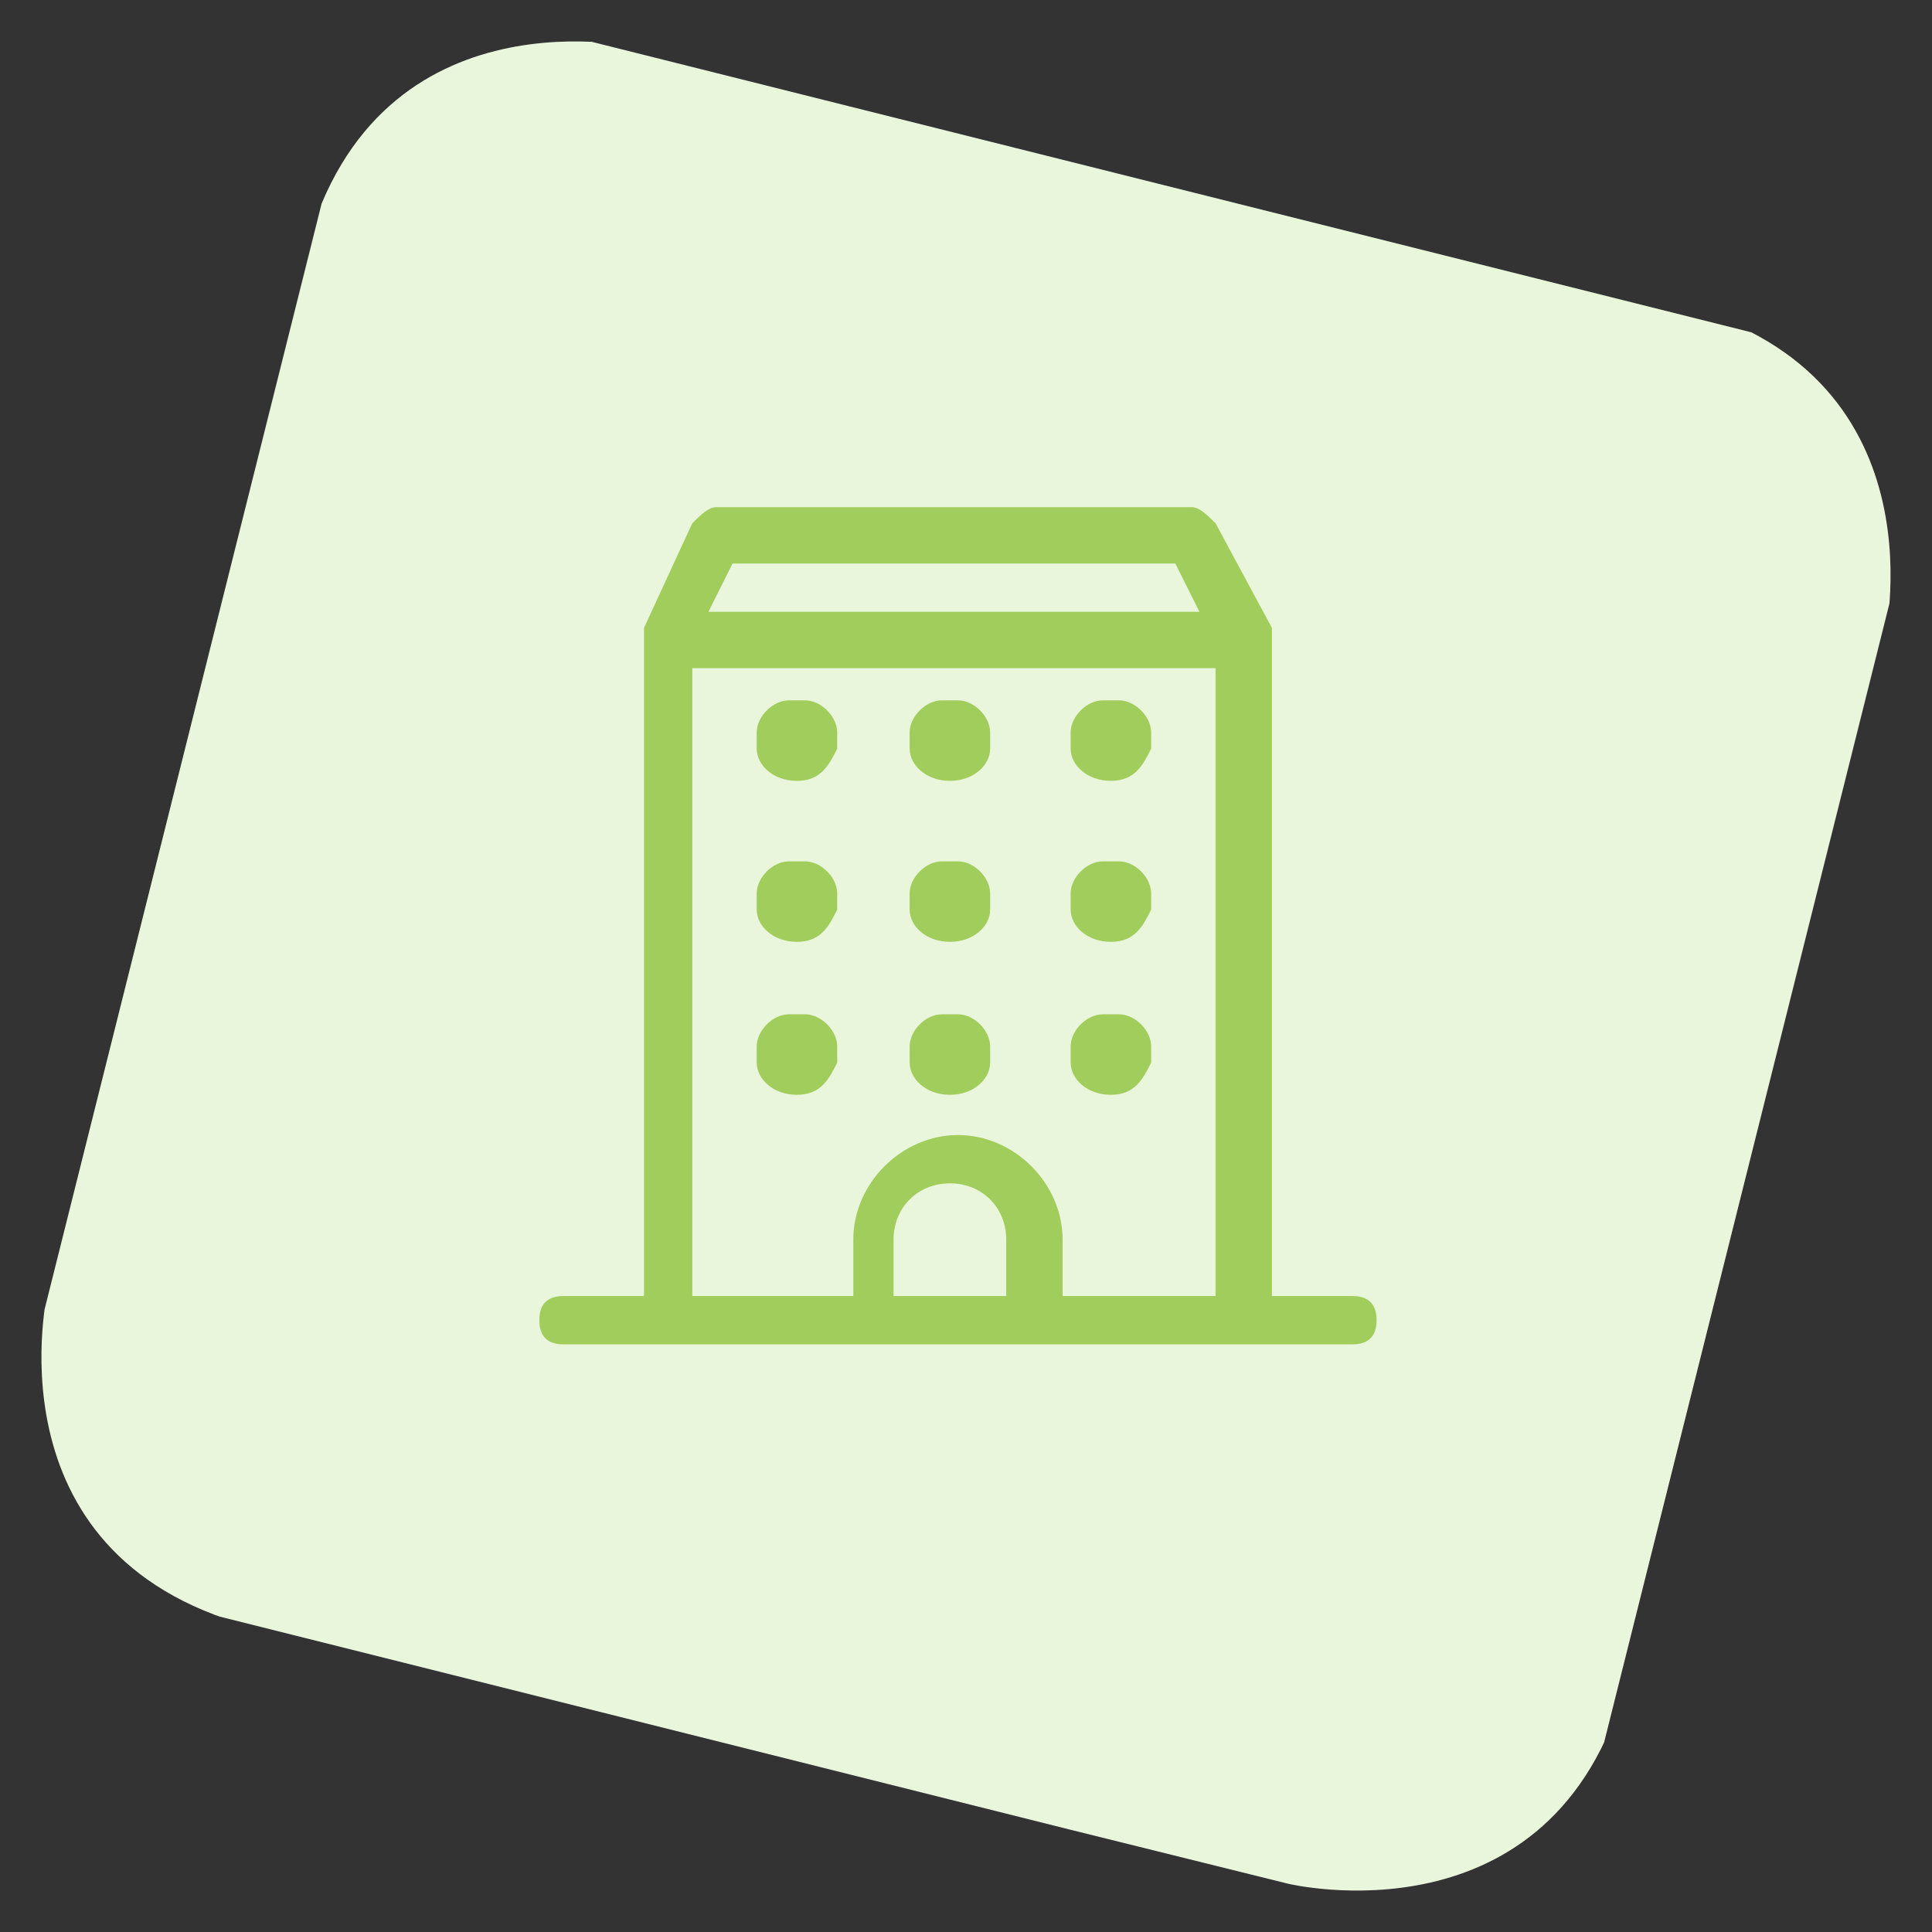
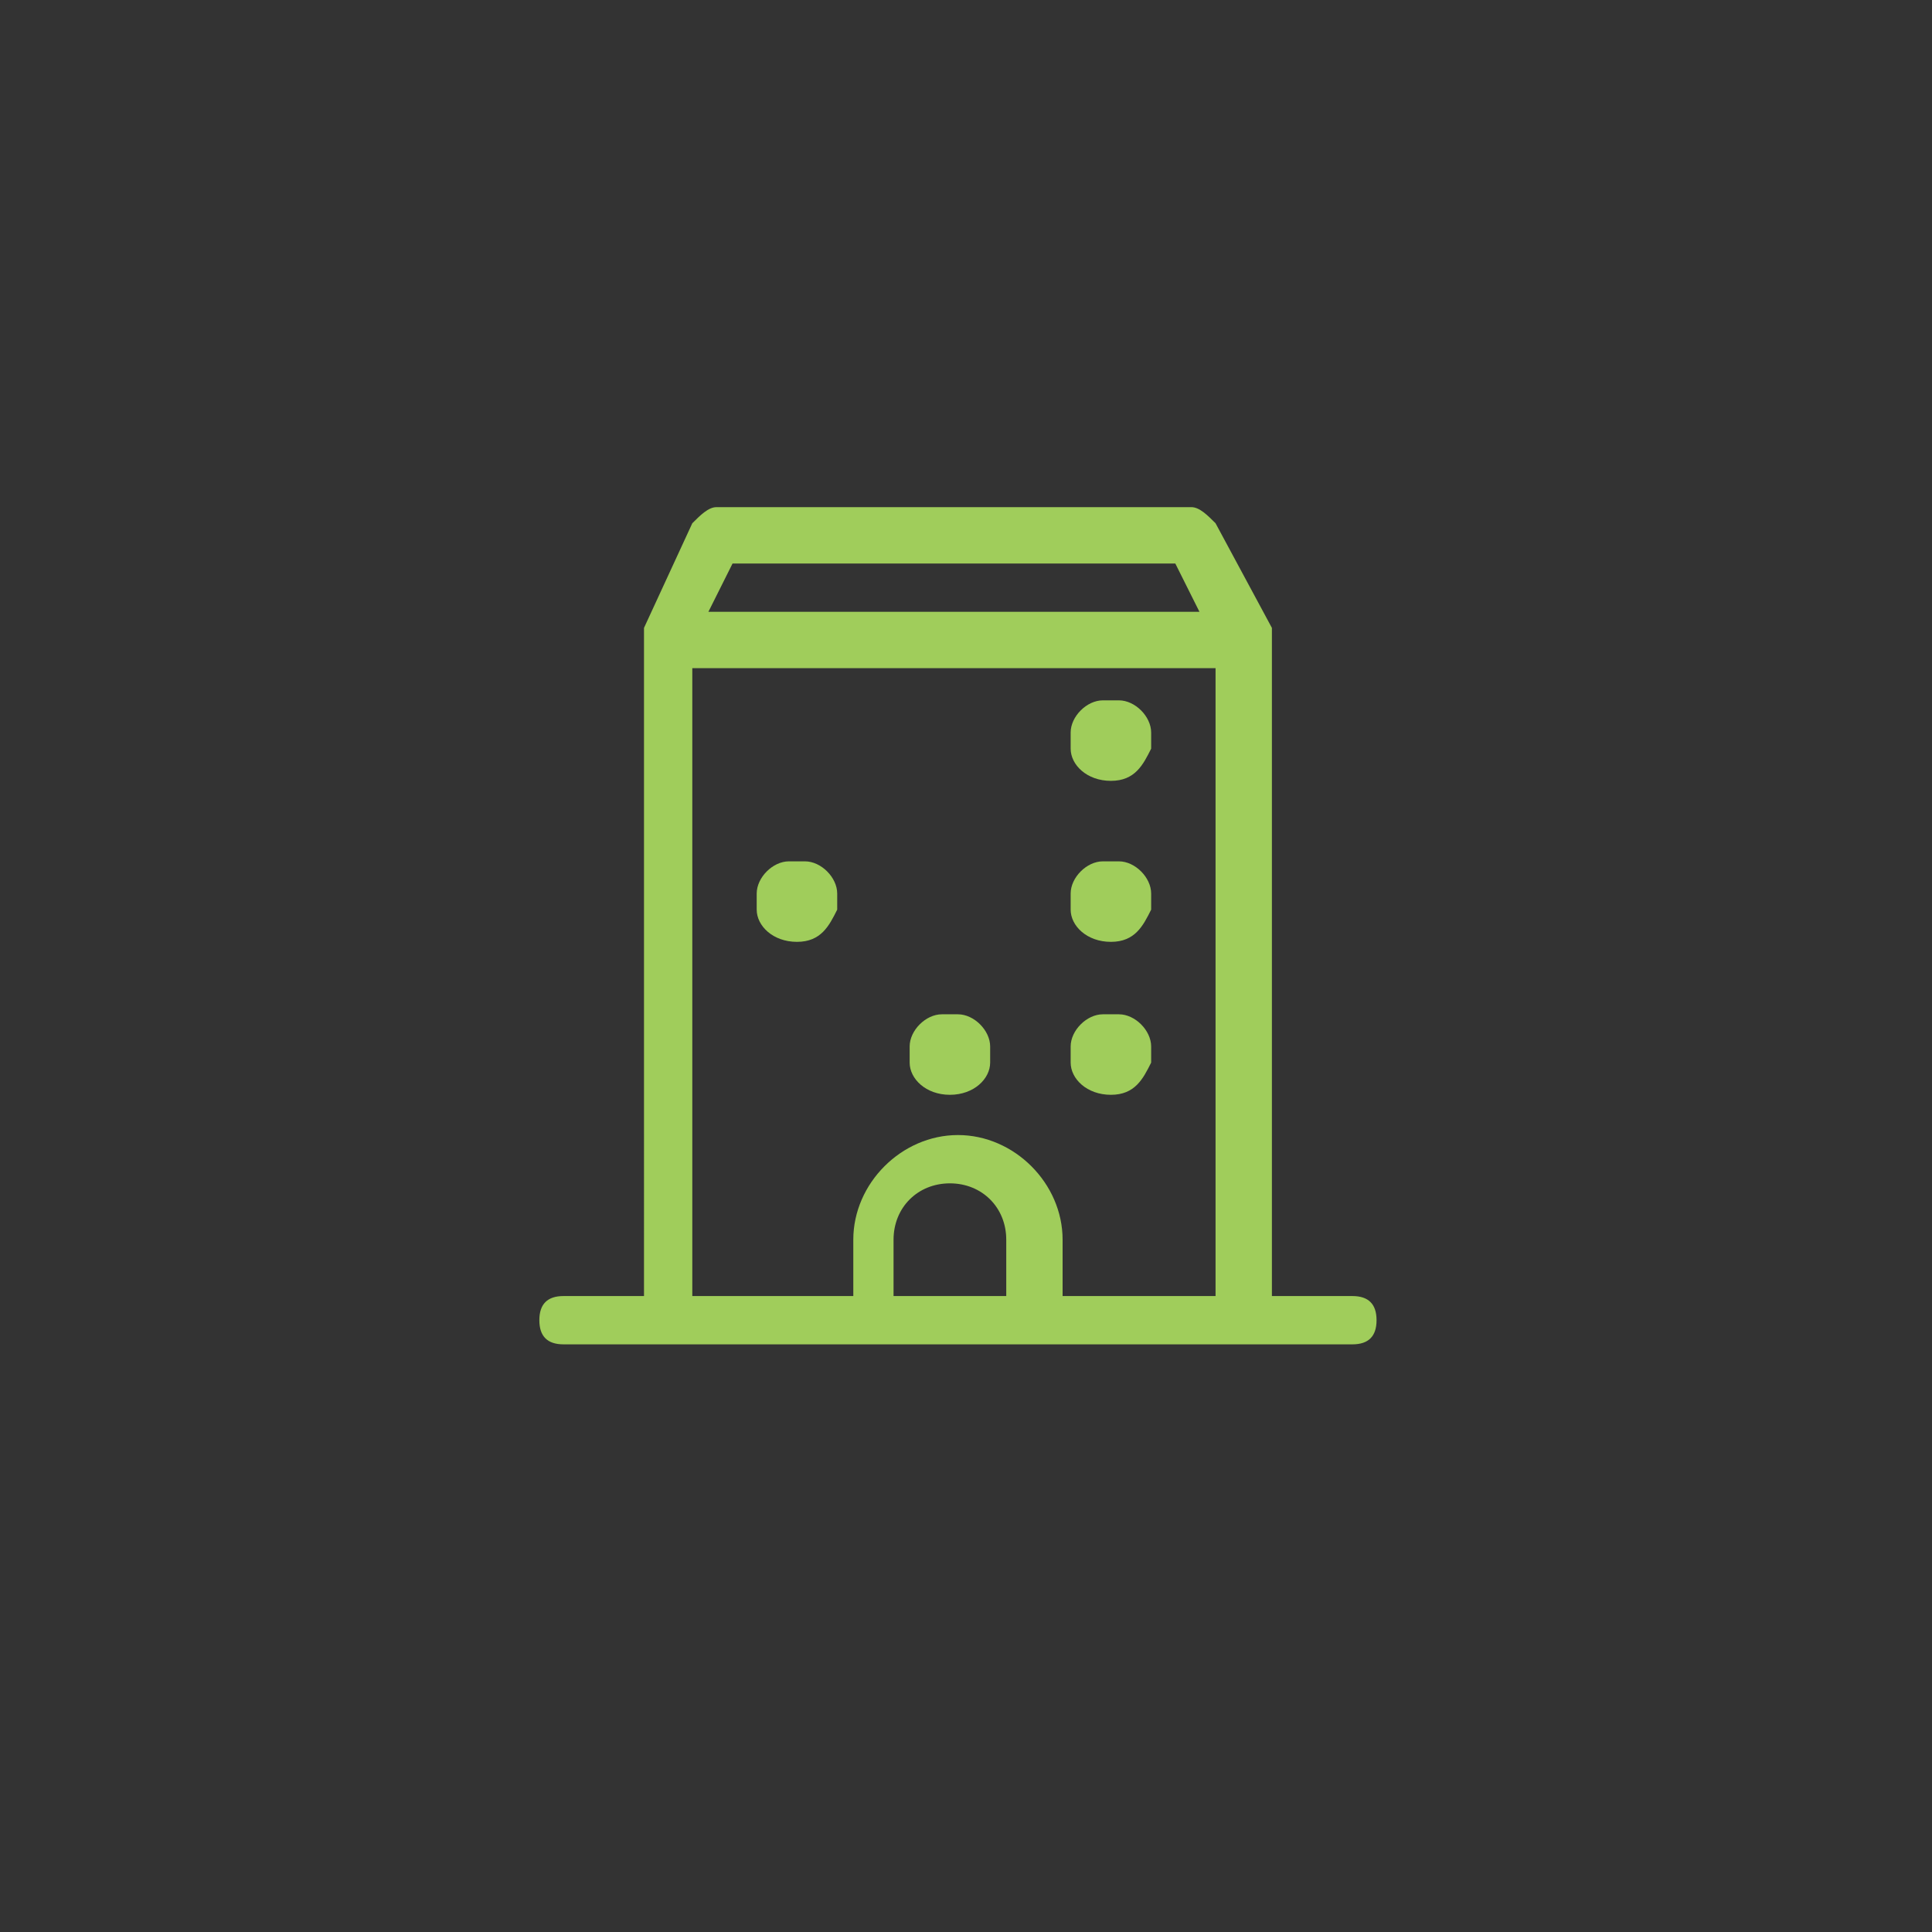
<svg xmlns="http://www.w3.org/2000/svg" xmlns:xlink="http://www.w3.org/1999/xlink" version="1.1" id="Layer_1" x="0px" y="0px" viewBox="0 0 24 24" style="enable-background:new 0 0 24 24;" xml:space="preserve">
  <rect x="0" y="0" width="24" height="24" fill="#333333" stroke="none" />
  <style type="text/css">
	.st0{clip-path:url(#SVGID_2_);fill:#EAF6DB;}
	.st1{fill:#A0CD5B;}
</style>
  <g>
    <g>
      <g>
        <defs>
-           <rect id="SVGID_1_" x="1.9" y="2" transform="matrix(0.243 -0.97 0.97 0.243 -2.619 20.701)" width="20.1" height="20.1" />
-         </defs>
+           </defs>
        <clipPath id="SVGID_2_">
          <use xlink:href="#SVGID_1_" style="overflow:visible;" />
        </clipPath>
        <path class="st0" d="M8,0.6c0,0-3.3-0.8-4.2,2.5L0.6,16c0,0-0.8,3.3,2.5,4.2L16,23.4c0,0,3.3,0.8,4.2-2.5L23.4,8     c0,0,0.8-3.3-2.5-4.2L8,0.6z" />
      </g>
    </g>
  </g>
  <title>building-1</title>
  <g>
    <path class="st1" d="M7,16.7c-0.2,0-0.3-0.1-0.3-0.3s0.1-0.3,0.3-0.3h1V7.9c0,0,0,0,0-0.1c0,0,0,0,0,0c0,0,0,0,0,0c0,0,0,0,0,0   l0.6-1.3c0.1-0.1,0.2-0.2,0.3-0.2h5.9c0.1,0,0.2,0.1,0.3,0.2l0.7,1.3c0,0,0,0,0,0c0,0,0,0,0,0.1c0,0,0,0,0,0c0,0,0,0,0,0.1v8.1h1   c0.2,0,0.3,0.1,0.3,0.3s-0.1,0.3-0.3,0.3H7z M15.1,16.1V8.3H8.6v7.8h2v-0.7c0-0.7,0.6-1.3,1.3-1.3s1.3,0.6,1.3,1.3v0.7H15.1z    M12.5,16.1v-0.7c0-0.4-0.3-0.7-0.7-0.7s-0.7,0.3-0.7,0.7v0.7H12.5z M14.9,7.6L14.6,7H9.1L8.8,7.6H14.9z" />
-     <path class="st1" d="M9.9,9.7C9.9,9.7,9.8,9.7,9.9,9.7c-0.3,0-0.5-0.2-0.5-0.4c0,0,0,0,0-0.1c0,0,0,0,0-0.1c0-0.2,0.2-0.4,0.4-0.4   c0,0,0,0,0.1,0c0,0,0,0,0.1,0c0.2,0,0.4,0.2,0.4,0.4c0,0,0,0,0,0.1c0,0,0,0,0,0.1C10.3,9.5,10.2,9.7,9.9,9.7   C9.9,9.7,9.9,9.7,9.9,9.7z" />
    <path class="st1" d="M9.9,11.7C9.9,11.7,9.8,11.7,9.9,11.7c-0.3,0-0.5-0.2-0.5-0.4c0,0,0,0,0-0.1s0,0,0-0.1c0-0.2,0.2-0.4,0.4-0.4   c0,0,0,0,0.1,0c0,0,0,0,0.1,0c0.2,0,0.4,0.2,0.4,0.4c0,0,0,0,0,0.1s0,0,0,0.1C10.3,11.5,10.2,11.7,9.9,11.7   C9.9,11.7,9.9,11.7,9.9,11.7z" />
-     <path class="st1" d="M9.9,13.6C9.9,13.6,9.8,13.6,9.9,13.6c-0.3,0-0.5-0.2-0.5-0.4c0,0,0,0,0-0.1s0,0,0-0.1c0-0.2,0.2-0.4,0.4-0.4   c0,0,0,0,0.1,0c0,0,0,0,0.1,0c0.2,0,0.4,0.2,0.4,0.4c0,0,0,0,0,0.1s0,0,0,0.1C10.3,13.4,10.2,13.6,9.9,13.6   C9.9,13.6,9.9,13.6,9.9,13.6z" />
-     <path class="st1" d="M11.8,9.7C11.8,9.7,11.8,9.7,11.8,9.7c-0.3,0-0.5-0.2-0.5-0.4c0,0,0,0,0-0.1c0,0,0,0,0-0.1   c0-0.2,0.2-0.4,0.4-0.4c0,0,0,0,0.1,0s0,0,0.1,0c0.2,0,0.4,0.2,0.4,0.4c0,0,0,0,0,0.1c0,0,0,0,0,0.1C12.3,9.5,12.1,9.7,11.8,9.7   C11.9,9.7,11.9,9.7,11.8,9.7z" />
-     <path class="st1" d="M11.8,11.7C11.8,11.7,11.8,11.7,11.8,11.7c-0.3,0-0.5-0.2-0.5-0.4c0,0,0,0,0-0.1s0,0,0-0.1   c0-0.2,0.2-0.4,0.4-0.4c0,0,0,0,0.1,0s0,0,0.1,0c0.2,0,0.4,0.2,0.4,0.4c0,0,0,0,0,0.1s0,0,0,0.1C12.3,11.5,12.1,11.7,11.8,11.7   C11.9,11.7,11.9,11.7,11.8,11.7z" />
    <path class="st1" d="M11.8,13.6C11.8,13.6,11.8,13.6,11.8,13.6c-0.3,0-0.5-0.2-0.5-0.4c0,0,0,0,0-0.1s0,0,0-0.1   c0-0.2,0.2-0.4,0.4-0.4c0,0,0,0,0.1,0s0,0,0.1,0c0.2,0,0.4,0.2,0.4,0.4c0,0,0,0,0,0.1c0,0,0,0,0,0.1C12.3,13.4,12.1,13.6,11.8,13.6   C11.9,13.6,11.9,13.6,11.8,13.6z" />
    <path class="st1" d="M13.8,9.7C13.8,9.7,13.7,9.7,13.8,9.7c-0.3,0-0.5-0.2-0.5-0.4c0,0,0,0,0-0.1s0,0,0-0.1c0-0.2,0.2-0.4,0.4-0.4   c0,0,0,0,0.1,0c0,0,0,0,0.1,0c0.2,0,0.4,0.2,0.4,0.4c0,0,0,0,0,0.1s0,0,0,0.1C14.2,9.5,14.1,9.7,13.8,9.7   C13.8,9.7,13.8,9.7,13.8,9.7z" />
    <path class="st1" d="M13.8,11.7C13.8,11.7,13.7,11.7,13.8,11.7c-0.3,0-0.5-0.2-0.5-0.4c0,0,0,0,0-0.1s0,0,0-0.1   c0-0.2,0.2-0.4,0.4-0.4c0,0,0,0,0.1,0c0,0,0,0,0.1,0c0.2,0,0.4,0.2,0.4,0.4c0,0,0,0,0,0.1s0,0,0,0.1C14.2,11.5,14.1,11.7,13.8,11.7   C13.8,11.7,13.8,11.7,13.8,11.7z" />
    <path class="st1" d="M13.8,13.6C13.8,13.6,13.7,13.6,13.8,13.6c-0.3,0-0.5-0.2-0.5-0.4c0,0,0,0,0-0.1s0,0,0-0.1   c0-0.2,0.2-0.4,0.4-0.4c0,0,0,0,0.1,0s0,0,0.1,0c0.2,0,0.4,0.2,0.4,0.4c0,0,0,0,0,0.1c0,0,0,0,0,0.1C14.2,13.4,14.1,13.6,13.8,13.6   C13.8,13.6,13.8,13.6,13.8,13.6z" />
  </g>
</svg>